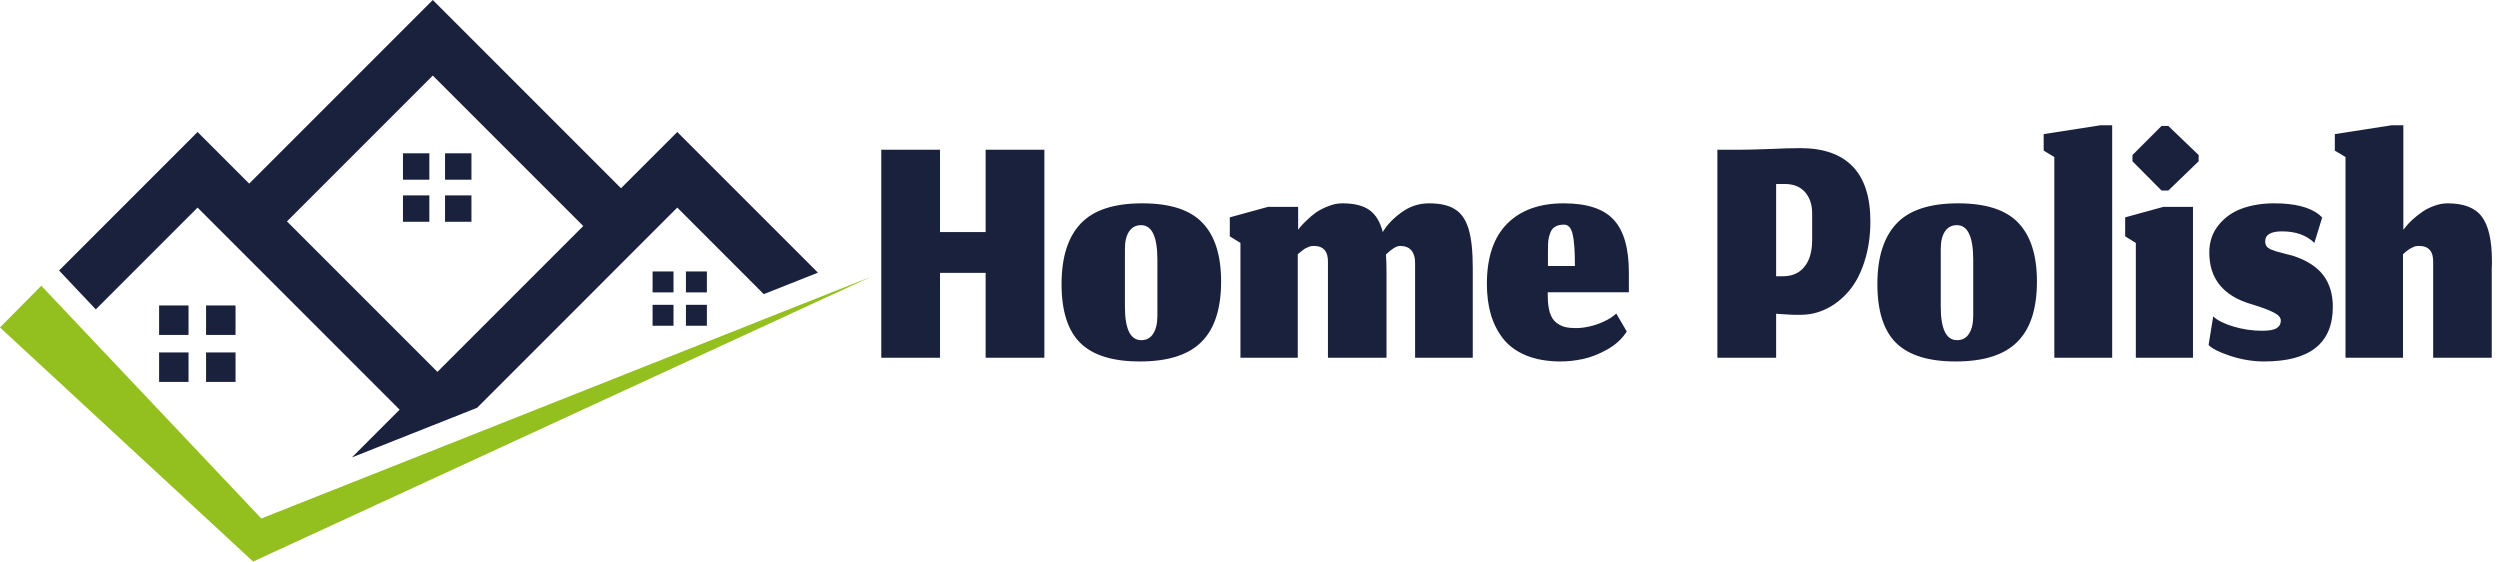
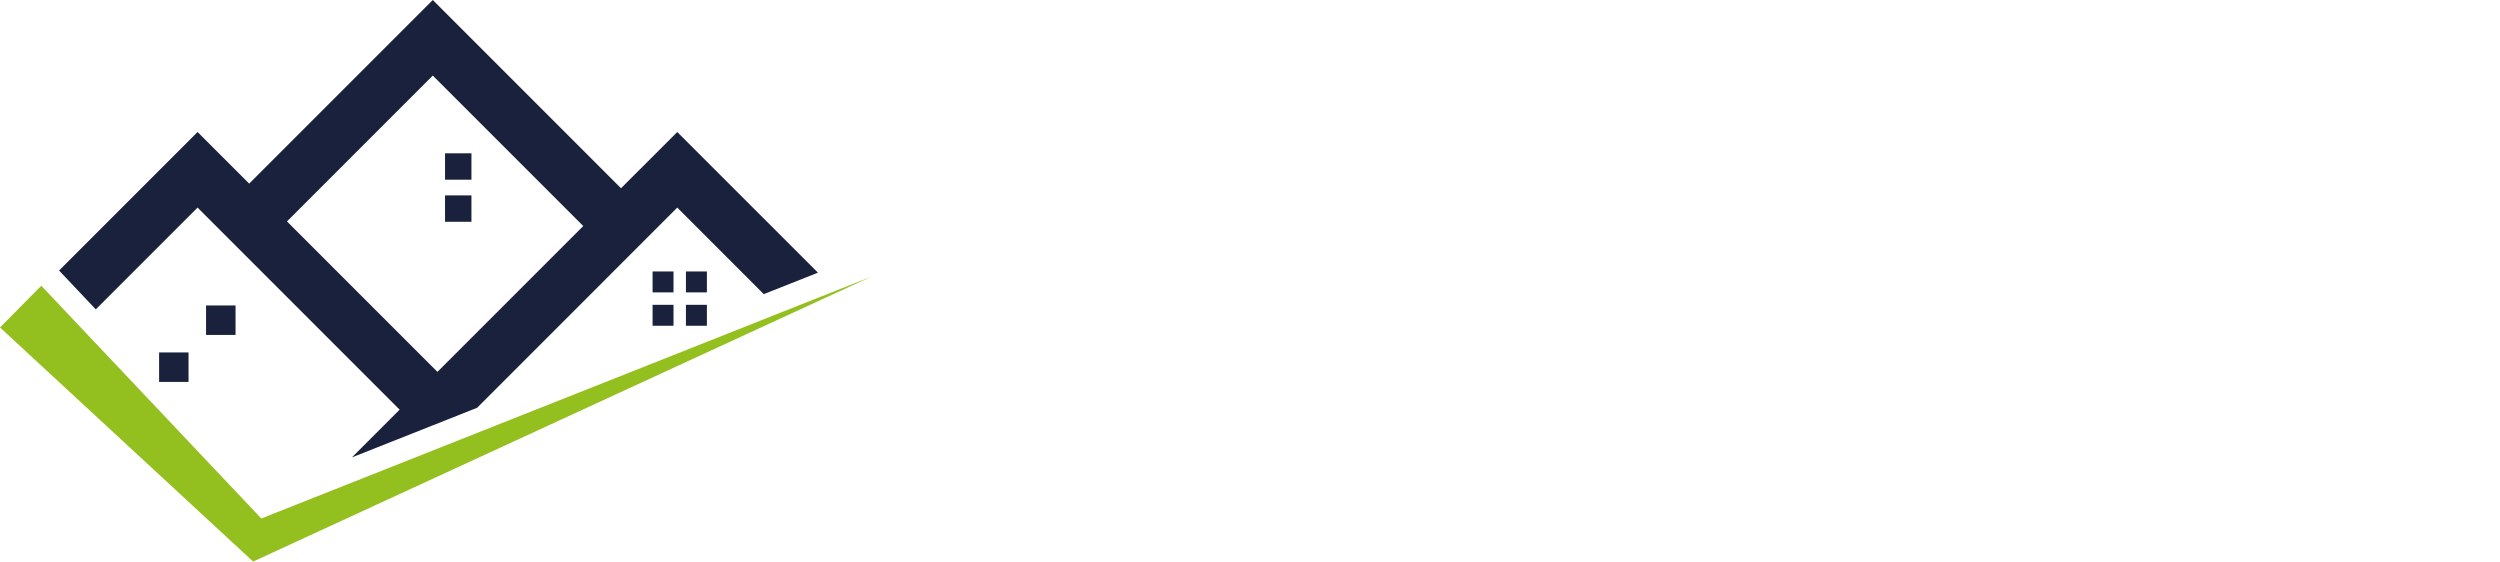
<svg xmlns="http://www.w3.org/2000/svg" width="601" height="135" viewBox="0 0 601 135" fill="none">
-   <path d="M103.214 36.855H96.875V43.199H103.214V36.855Z" fill="#19213C" />
  <path d="M113.335 36.855H106.986V43.199H113.335V36.855Z" fill="#19213C" />
-   <path d="M103.214 46.973H96.875V53.314H103.214V46.973Z" fill="#19213C" />
  <path d="M113.335 46.973H106.986V53.314H113.335V46.973Z" fill="#19213C" />
-   <path d="M45.323 73.434H38.248V80.517H45.323V73.434Z" fill="#19213C" />
+   <path d="M45.323 73.434H38.248V80.517V73.434Z" fill="#19213C" />
  <path d="M56.624 73.434H49.537V80.517H56.624V73.434Z" fill="#19213C" />
  <path d="M45.323 84.728H38.248V91.81H45.323V84.728Z" fill="#19213C" />
-   <path d="M56.624 84.728H49.537V91.81H56.624V84.728Z" fill="#19213C" />
  <path d="M161.911 65.258H156.881V70.289H161.911V65.258Z" fill="#19213C" />
  <path d="M169.936 65.258H164.898V70.289H169.936V65.258Z" fill="#19213C" />
  <path d="M161.911 73.279H156.881V78.309H161.911V73.279Z" fill="#19213C" />
  <path d="M169.936 73.279H164.898V78.309H169.936V73.279Z" fill="#19213C" />
  <path d="M23.029 74.374L47.495 49.902L96.071 98.487L84.6 109.96L114.702 98.028L162.816 49.903L183.613 70.707L196.629 65.547L162.816 31.736L149.29 45.256L104.043 0L59.904 44.142L47.495 31.736L14.201 65.031L23.029 74.374ZM104.043 18.168L140.212 54.34L105.157 89.398L68.99 53.229L104.043 18.168Z" fill="#19213C" />
  <path d="M62.818 124.643L9.925 68.689L0 78.72L60.848 134.999L209.41 66.527L62.818 124.643Z" fill="#93C01F" />
-   <path d="M225.981 86H211.859V35.995H225.981V55.792H236.947V35.995H251.069V86H236.947V65.605H225.981V86ZM274.355 81.776C275.607 81.776 276.559 81.264 277.214 80.24C277.896 79.188 278.238 77.751 278.238 75.931V62.448C278.238 56.901 276.929 54.128 274.312 54.128C273.089 54.128 272.136 54.626 271.454 55.621C270.771 56.617 270.43 58.025 270.43 59.845V73.712C270.43 79.088 271.738 81.776 274.355 81.776ZM274.014 86.896C267.5 86.896 262.735 85.417 259.72 82.459C256.705 79.5 255.198 74.779 255.198 68.293C255.198 61.865 256.719 57.029 259.763 53.787C262.807 50.516 267.756 48.88 274.611 48.88C281.295 48.88 286.117 50.444 289.075 53.573C292.062 56.674 293.555 61.381 293.555 67.696C293.555 74.238 291.976 79.074 288.819 82.203C285.69 85.332 280.755 86.896 274.014 86.896ZM311.984 86H298.203V58.395L295.643 56.816V52.251L304.816 49.733H312.07V55.237C312.212 55.038 312.411 54.782 312.667 54.469C312.951 54.128 313.463 53.602 314.203 52.891C314.943 52.18 315.696 51.554 316.464 51.013C317.261 50.473 318.214 49.989 319.323 49.563C320.461 49.108 321.584 48.88 322.694 48.88C325.538 48.88 327.714 49.42 329.222 50.501C330.729 51.582 331.796 53.346 332.422 55.792C333.389 54.114 334.868 52.549 336.859 51.099C338.879 49.62 341.097 48.88 343.515 48.88C346.189 48.88 348.265 49.349 349.744 50.288C351.252 51.198 352.347 52.763 353.03 54.981C353.712 57.2 354.054 60.329 354.054 64.368V86H340.187V63.131C340.187 61.879 339.888 60.898 339.291 60.187C338.694 59.476 337.783 59.12 336.56 59.12C335.735 59.12 334.612 59.803 333.19 61.168C333.275 62.533 333.318 64.012 333.318 65.605V86H319.238V63.131C319.323 60.457 318.185 59.12 315.824 59.12C315.654 59.12 315.483 59.134 315.312 59.163C315.17 59.191 315.028 59.22 314.886 59.248C314.772 59.276 314.63 59.333 314.459 59.419C314.317 59.476 314.189 59.532 314.075 59.589C313.961 59.618 313.833 59.689 313.691 59.803C313.549 59.888 313.435 59.959 313.35 60.016C313.264 60.073 313.136 60.172 312.966 60.315C312.823 60.428 312.71 60.514 312.624 60.571C312.567 60.628 312.454 60.727 312.283 60.869C312.141 60.983 312.041 61.068 311.984 61.125V86ZM378.61 63.941C378.61 60.329 378.425 57.769 378.056 56.261C377.686 54.754 377.003 54 376.008 54C375.154 54 374.457 54.156 373.917 54.469C373.377 54.754 372.978 55.223 372.722 55.877C372.466 56.503 372.296 57.157 372.21 57.84C372.153 58.494 372.125 59.333 372.125 60.357V63.941H378.61ZM375.197 86.896C372.011 86.896 369.238 86.412 366.877 85.445C364.545 84.478 362.696 83.127 361.33 81.392C359.993 79.657 359.012 77.708 358.386 75.547C357.761 73.356 357.448 70.924 357.448 68.251C357.448 61.879 359.069 57.058 362.312 53.787C365.554 50.516 370.091 48.88 375.922 48.88C381.526 48.88 385.537 50.203 387.954 52.848C390.372 55.465 391.581 59.689 391.581 65.52V70.256H372.082V71.067C372.082 72.745 372.253 74.124 372.594 75.205C372.964 76.286 373.49 77.083 374.173 77.595C374.856 78.107 375.553 78.448 376.264 78.619C376.975 78.789 377.842 78.875 378.866 78.875C379.862 78.875 380.929 78.747 382.066 78.491C383.233 78.235 384.399 77.836 385.565 77.296C386.76 76.756 387.755 76.116 388.552 75.376L391.069 79.685C390.017 81.392 388.466 82.828 386.418 83.995C384.399 85.132 382.45 85.9 380.573 86.299C378.696 86.697 376.904 86.896 375.197 86.896ZM426.981 86H412.859V35.995H418.491C419.998 35.995 422.274 35.938 425.317 35.824C428.361 35.682 430.864 35.611 432.827 35.611C438.345 35.611 442.526 37.076 445.371 40.005C448.215 42.935 449.637 47.33 449.637 53.189C449.637 56.716 449.168 59.931 448.229 62.832C447.319 65.705 446.082 68.066 444.517 69.915C442.953 71.764 441.175 73.186 439.184 74.181C437.193 75.177 435.088 75.675 432.869 75.675C432.585 75.675 432.286 75.675 431.973 75.675C431.689 75.675 431.419 75.675 431.163 75.675C430.935 75.646 430.651 75.632 430.309 75.632C429.996 75.604 429.74 75.589 429.541 75.589C429.371 75.561 429.115 75.547 428.773 75.547C428.46 75.518 428.247 75.504 428.133 75.504C428.02 75.504 427.806 75.49 427.493 75.461C427.18 75.433 427.01 75.419 426.981 75.419V86ZM435.643 51.312C435.643 49.207 435.074 47.5 433.936 46.192C432.798 44.884 431.163 44.229 429.029 44.229H426.981V66.416H428.56C430.807 66.416 432.542 65.662 433.765 64.155C435.017 62.647 435.643 60.471 435.643 57.627V51.312ZM470.48 81.776C471.732 81.776 472.684 81.264 473.339 80.24C474.021 79.188 474.363 77.751 474.363 75.931V62.448C474.363 56.901 473.054 54.128 470.437 54.128C469.214 54.128 468.261 54.626 467.579 55.621C466.896 56.617 466.555 58.025 466.555 59.845V73.712C466.555 79.088 467.863 81.776 470.48 81.776ZM470.139 86.896C463.625 86.896 458.86 85.417 455.845 82.459C452.83 79.5 451.323 74.779 451.323 68.293C451.323 61.865 452.844 57.029 455.888 53.787C458.932 50.516 463.881 48.88 470.736 48.88C477.42 48.88 482.242 50.444 485.2 53.573C488.187 56.674 489.68 61.381 489.68 67.696C489.68 74.238 488.101 79.074 484.944 82.203C481.815 85.332 476.88 86.896 470.139 86.896ZM493.859 86V37.744L491.299 36.208V32.24L504.995 30.107H507.768V86H493.859ZM513.453 86V58.395L510.893 56.816V52.251L520.066 49.733H527.192V86H513.453ZM519.64 45.808L512.642 38.768V37.275L519.64 30.277H521.261L528.557 37.275V38.768L521.261 45.808H519.64ZM544.299 86.896C541.626 86.896 538.923 86.455 536.193 85.573C533.462 84.663 531.713 83.781 530.945 82.928L532.054 76.059C533.021 76.997 534.628 77.808 536.875 78.491C539.151 79.173 541.469 79.515 543.83 79.515C545.537 79.515 546.703 79.301 547.329 78.875C547.983 78.448 548.31 77.851 548.31 77.083C548.31 76.343 547.741 75.689 546.603 75.12C545.466 74.523 543.617 73.84 541.057 73.072C534.429 71.081 531.115 66.956 531.115 60.699C531.115 58.139 531.855 55.948 533.334 54.128C534.813 52.279 536.705 50.942 539.009 50.117C541.313 49.292 543.887 48.88 546.731 48.88C551.595 48.88 555.179 49.776 557.483 51.568C557.995 52.052 558.251 52.293 558.251 52.293L556.374 58.395C554.497 56.546 551.908 55.621 548.609 55.621C545.906 55.621 544.555 56.418 544.555 58.011C544.555 58.466 544.655 58.85 544.854 59.163C545.053 59.447 545.38 59.703 545.835 59.931C546.319 60.13 546.788 60.3 547.243 60.443C547.698 60.556 548.338 60.727 549.163 60.955C549.988 61.154 550.699 61.339 551.297 61.509C554.625 62.619 557.042 64.183 558.55 66.203C560.058 68.222 560.811 70.74 560.811 73.755C560.811 82.516 555.307 86.896 544.299 86.896ZM577.68 86H563.856V37.744L561.296 36.208V32.24L574.992 30.107H577.765V55.237L578.277 54.597C578.618 54.142 579.116 53.602 579.77 52.976C580.453 52.35 581.207 51.739 582.032 51.141C582.857 50.516 583.838 49.989 584.976 49.563C586.142 49.108 587.28 48.88 588.389 48.88C592.286 48.88 595.031 49.947 596.624 52.08C598.245 54.213 599.056 57.783 599.056 62.789C599.056 62.96 599.056 63.216 599.056 63.557C599.027 63.899 599.013 64.169 599.013 64.368V86H584.933V63.131C585.018 60.457 583.881 59.12 581.52 59.12C581.292 59.12 581.065 59.134 580.837 59.163C580.638 59.191 580.425 59.262 580.197 59.376C579.969 59.49 579.785 59.575 579.642 59.632C579.529 59.689 579.344 59.803 579.088 59.973C578.86 60.144 578.704 60.258 578.618 60.315C578.561 60.372 578.391 60.514 578.106 60.741C577.85 60.969 577.708 61.097 577.68 61.125V86Z" fill="#19213C" />
</svg>